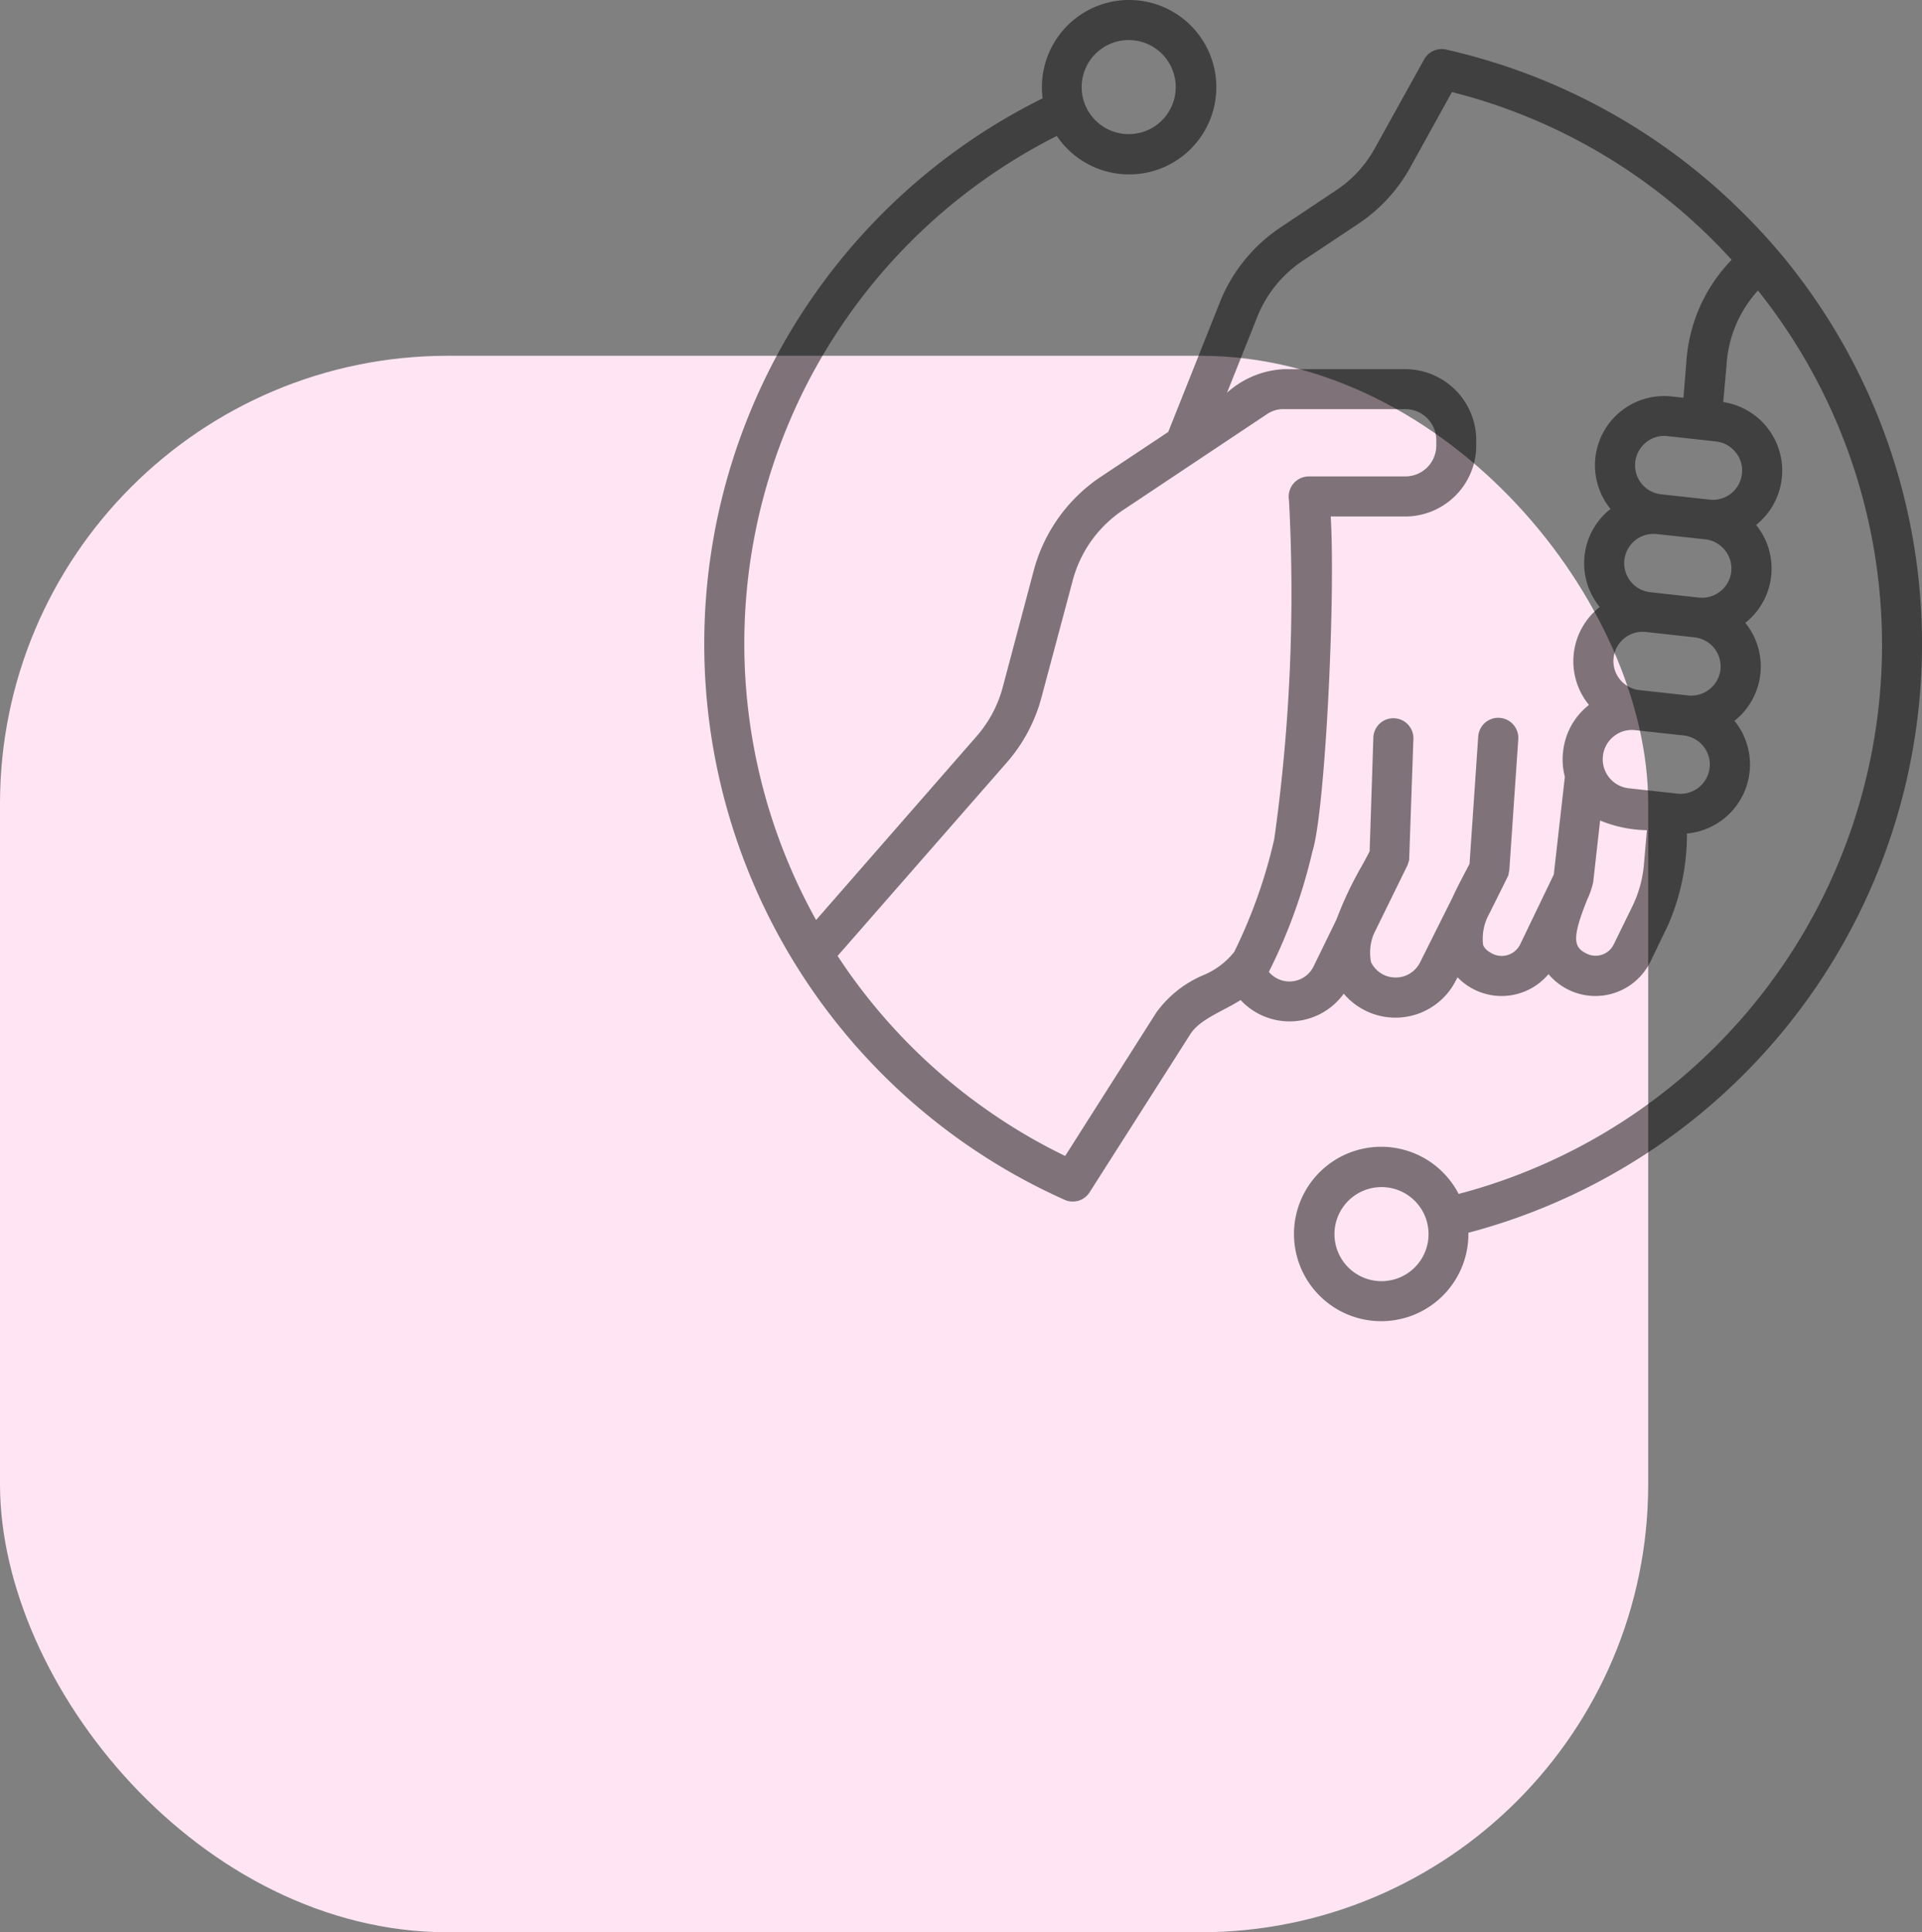
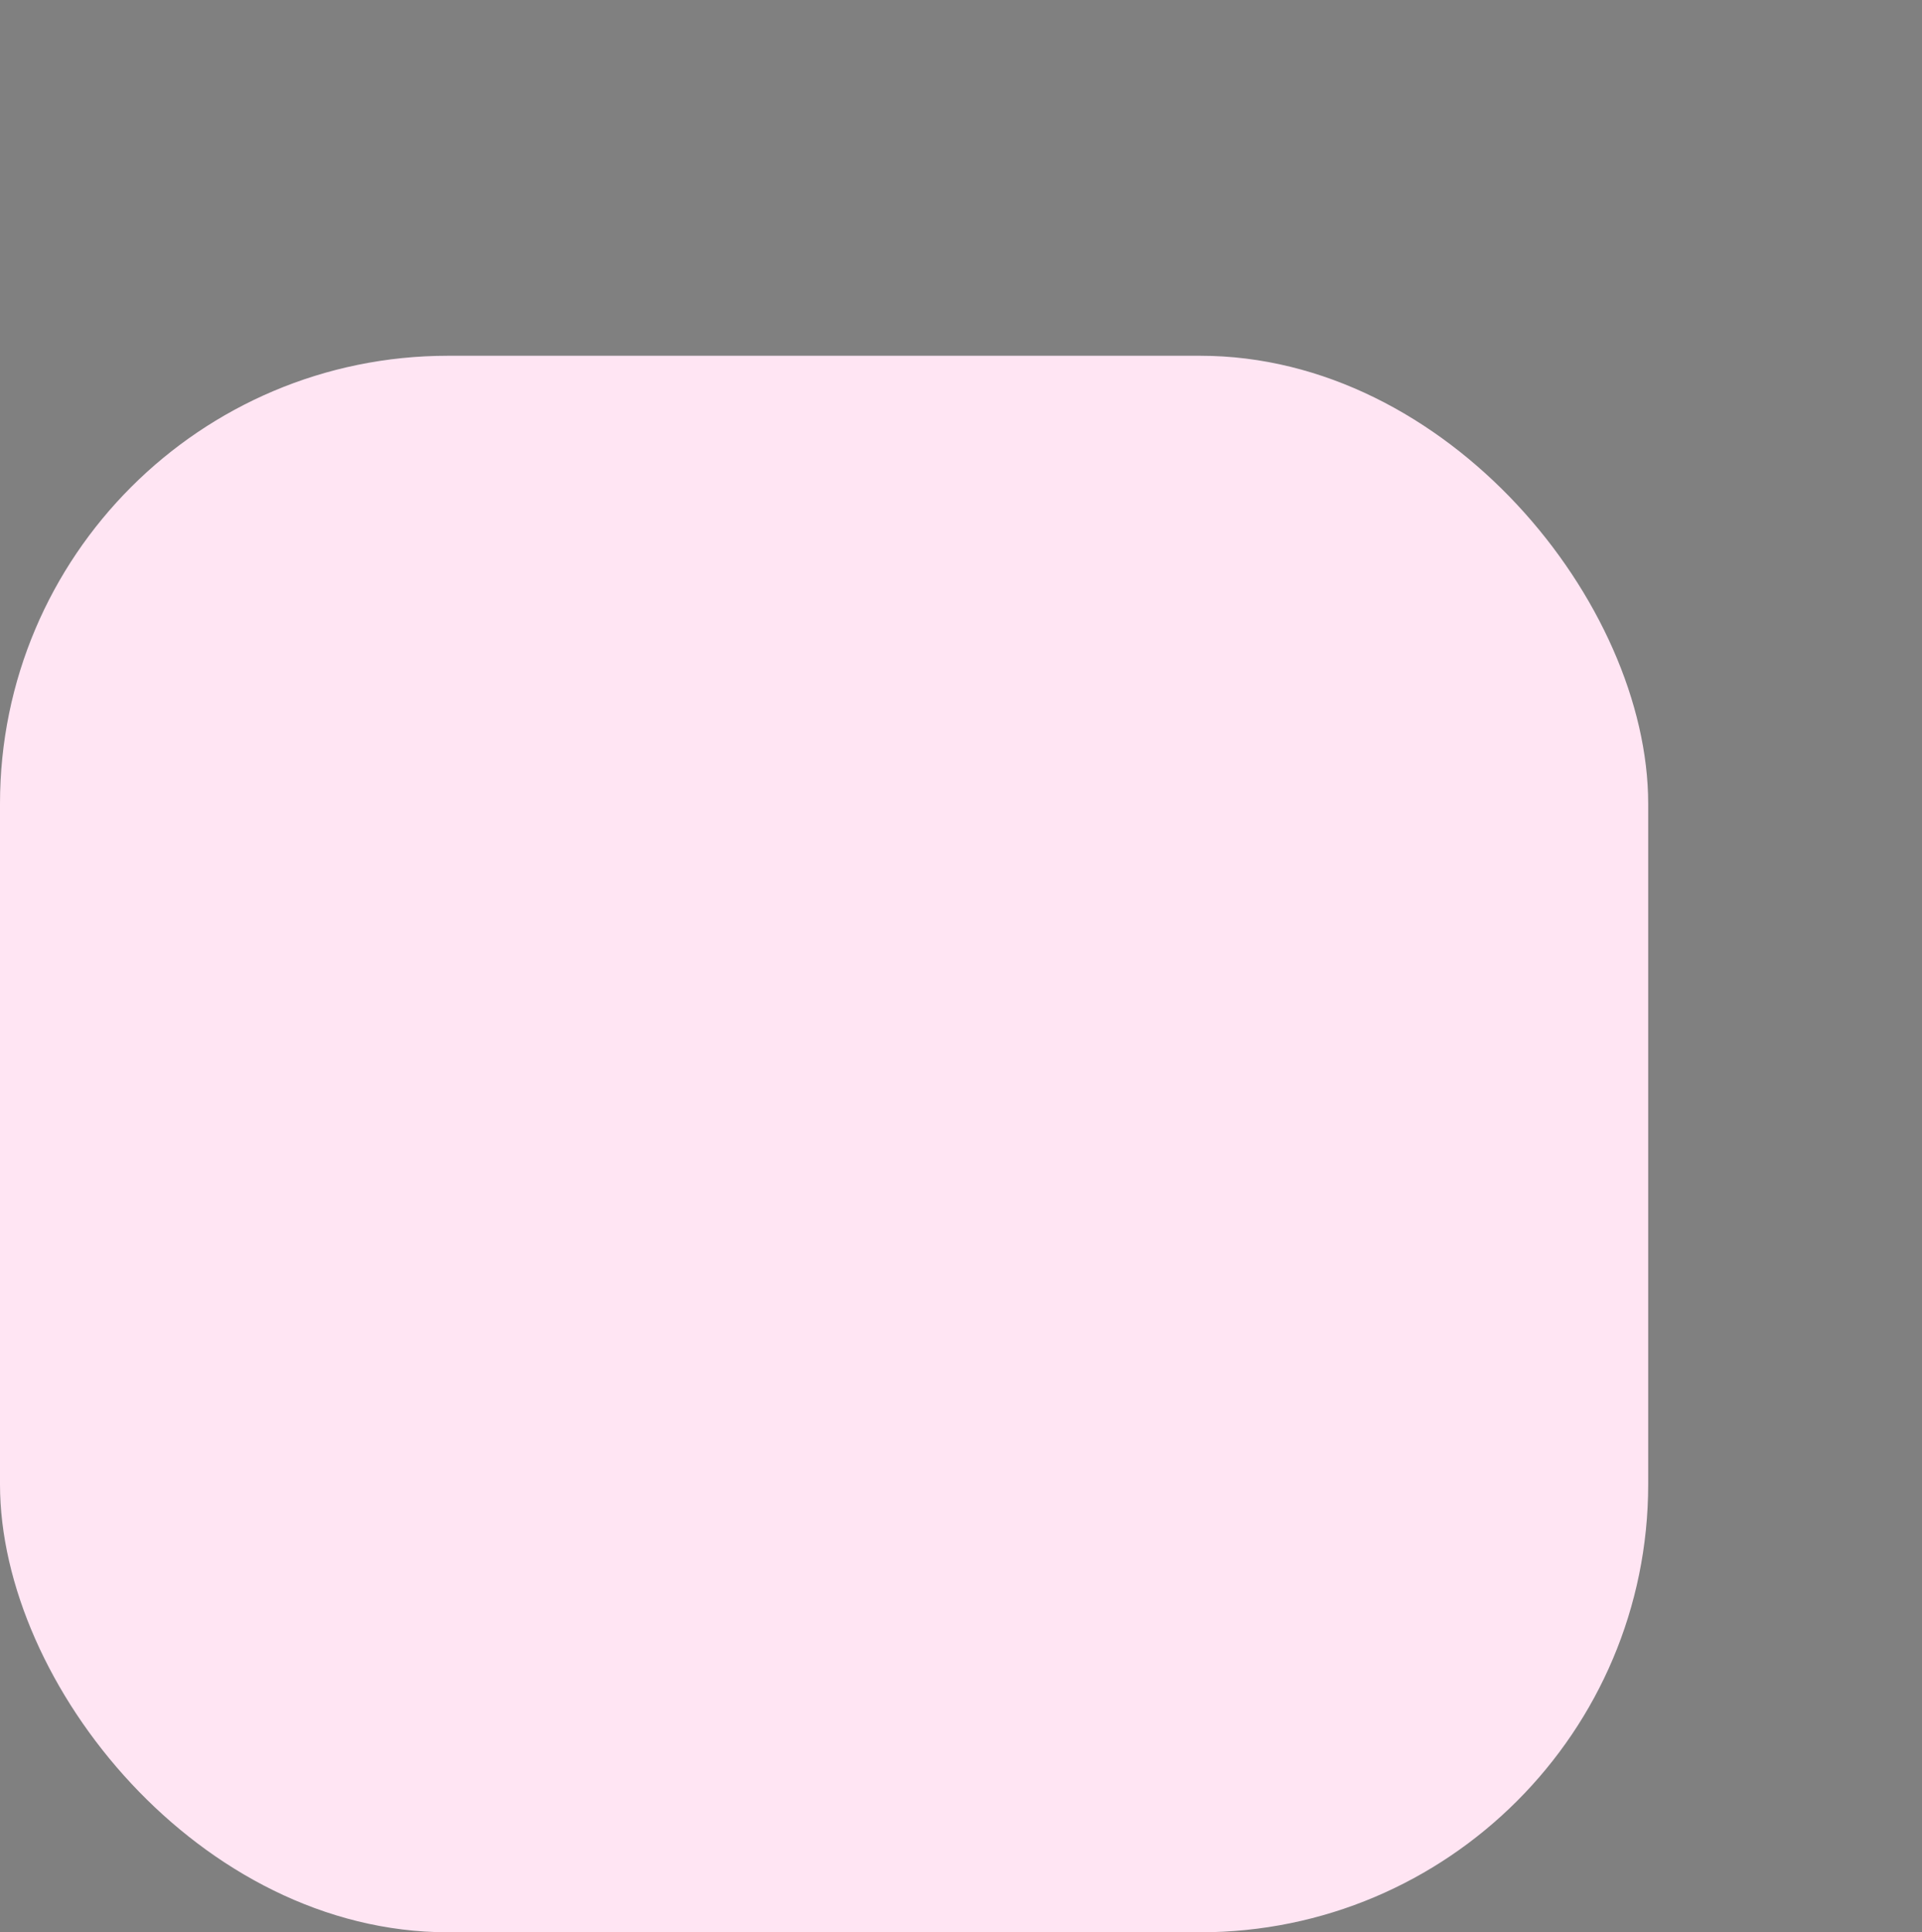
<svg xmlns="http://www.w3.org/2000/svg" id="Group_9" data-name="Group 9" width="64.354" height="64.698" viewBox="0 0 64.354 64.698">
  <rect x="0" y="0" width="64.354" height="64.698" fill="#808080" stroke="none" />
  <rect id="Rectangle_16" data-name="Rectangle 16" width="55.186" height="52.786" rx="15" transform="translate(0 11.912)" fill="#ffe5f3" />
-   <path id="social-support" d="M71.928,75.115a1.575,1.575,0,1,1,1.579-1.574A1.575,1.575,0,0,1,71.928,75.115ZM82.142,44.3l-.1,1.236-.392-.043a2.317,2.317,0,0,0-2.059,3.756s.006.008.012.012l-.018.01a2.314,2.314,0,0,0-.356,3.259c.006,0,.006.008.012.011s-.012.007-.012.009a2.307,2.307,0,0,0-.35,3.272c-.006,0-.012.005-.012.008a2.285,2.285,0,0,0-.855,1.555,2.222,2.222,0,0,0,.059.841L77.7,61.5l-1.128,2.344a.689.689,0,0,1-.908.316c-.243-.12-.309-.237-.332-.315a1.729,1.729,0,0,1,.22-1.056l.623-1.252.036-.18.3-4.387a.672.672,0,0,0-1.341-.092l-.291,4.265-.16.306c-.131.25-.273.519-.4.8l-1.1,2.2a.915.915,0,0,1-1.638-.015,1.673,1.673,0,0,1,.089-.938l1.134-2.312.053-.163L73,56.947a.671.671,0,0,0-1.341-.045l-.125,3.819c-.077.151-.166.32-.267.5A12.06,12.06,0,0,0,70.426,63l-.766,1.571a.9.9,0,0,1-1.5.188,18.01,18.01,0,0,0,1.46-4.037c.421-1.319.777-8.437.611-11.21h2.493a2.381,2.381,0,0,0,2.38-2.376v-.18a2.382,2.382,0,0,0-2.38-2.377H68.664a3.065,3.065,0,0,0-1.905.789l.991-2.483a4.063,4.063,0,0,1,1.6-1.972l1.769-1.177a5.425,5.425,0,0,0,1.792-1.943L74.29,35.3a18.911,18.911,0,0,1,9.365,5.617A5.405,5.405,0,0,0,82.142,44.3Zm1.65,3.067A.973.973,0,0,0,83.133,47l-1.626-.18a.956.956,0,0,0-.718.211.979.979,0,0,0,.5,1.737l1.632.18A.978.978,0,0,0,84,48.083.955.955,0,0,0,83.791,47.365Zm-.872,10.558a.983.983,0,0,0-.866-1.081l-1.632-.179a.968.968,0,0,0-.718.211.979.979,0,0,0,.5,1.735l1.632.18A.981.981,0,0,0,82.919,57.923ZM80.314,62.6a3.994,3.994,0,0,0,.409-1.5l.095-1.084a4.3,4.3,0,0,1-1.567-.325l-.231,2.064a2.8,2.8,0,0,1-.2.581c-.522,1.306-.463,1.6-.012,1.816a.674.674,0,0,0,.9-.316Zm2.967-7.962a.982.982,0,0,0-.866-1.08l-1.632-.18a.979.979,0,0,0-.214,1.947l1.632.179A.986.986,0,0,0,83.281,54.643Zm.362-3.28a.988.988,0,0,0-.866-1.081L81.145,50.1a.979.979,0,0,0-.214,1.947l1.626.18A.988.988,0,0,0,83.643,51.363ZM65.952,64.875A2.583,2.583,0,0,0,67,64.091a17.177,17.177,0,0,0,1.341-3.779,59.088,59.088,0,0,0,.493-11.349.676.676,0,0,1,.659-.793h3.234a1.036,1.036,0,0,0,1.039-1.036v-.18a1.038,1.038,0,0,0-1.039-1.037H68.664a.975.975,0,0,0-.576.174l-4.754,3.169a4.1,4.1,0,0,0-1.757,2.453l-1.021,3.821a5.439,5.439,0,0,1-1.2,2.249L53.72,64.225a19.022,19.022,0,0,0,5.074,5.208,18.74,18.74,0,0,0,2.546,1.49l3.05-4.8A3.73,3.73,0,0,1,65.952,64.875ZM63.471,33.559a1.575,1.575,0,1,1-1.579,1.576A1.577,1.577,0,0,1,63.471,33.559ZM85.483,40.94a20.506,20.506,0,0,0-1.6-1.744l-.249-.24a20.484,20.484,0,0,0-7.579-4.532c-.006,0-.012,0-.012-.006-.672-.214-1.26-.387-1.953-.541a.668.668,0,0,0-.73.329L71.732,37.14a4.009,4.009,0,0,1-1.365,1.48L68.6,39.8a5.419,5.419,0,0,0-2.1,2.59l-1.709,4.291-2.208,1.468a5.464,5.464,0,0,0-2.309,3.223l-1.015,3.82a4.1,4.1,0,0,1-.914,1.712L53,63.022a19.032,19.032,0,0,1,8.06-26.252,2.92,2.92,0,1,0-.475-1.26,20.391,20.391,0,0,0,.736,36.881.667.667,0,0,0,.837-.252l3.371-5.291c.321-.507,1.088-.766,1.685-1.146a2.238,2.238,0,0,0,3.454-.212,2.267,2.267,0,0,0,3.757-.449l.053-.1a2.049,2.049,0,0,0,3.045-.107,2.05,2.05,0,0,0,3.407-.406l.6-1.242a7.631,7.631,0,0,0,.629-3.06,2.32,2.32,0,0,0,1.591-3.773,2.32,2.32,0,0,0,.362-3.281s.006,0,.012-.008a2.318,2.318,0,0,0,.35-3.27,2.323,2.323,0,0,0-1.1-4.113l.113-1.271a4.045,4.045,0,0,1,1.05-2.464A19.012,19.012,0,0,1,74.515,72.194a2.92,2.92,0,1,0,.326,1.3A20.393,20.393,0,0,0,85.483,40.94Z" transform="translate(-25.675 -32.218)" fill-rule="evenodd" opacity="0.5" />
</svg>